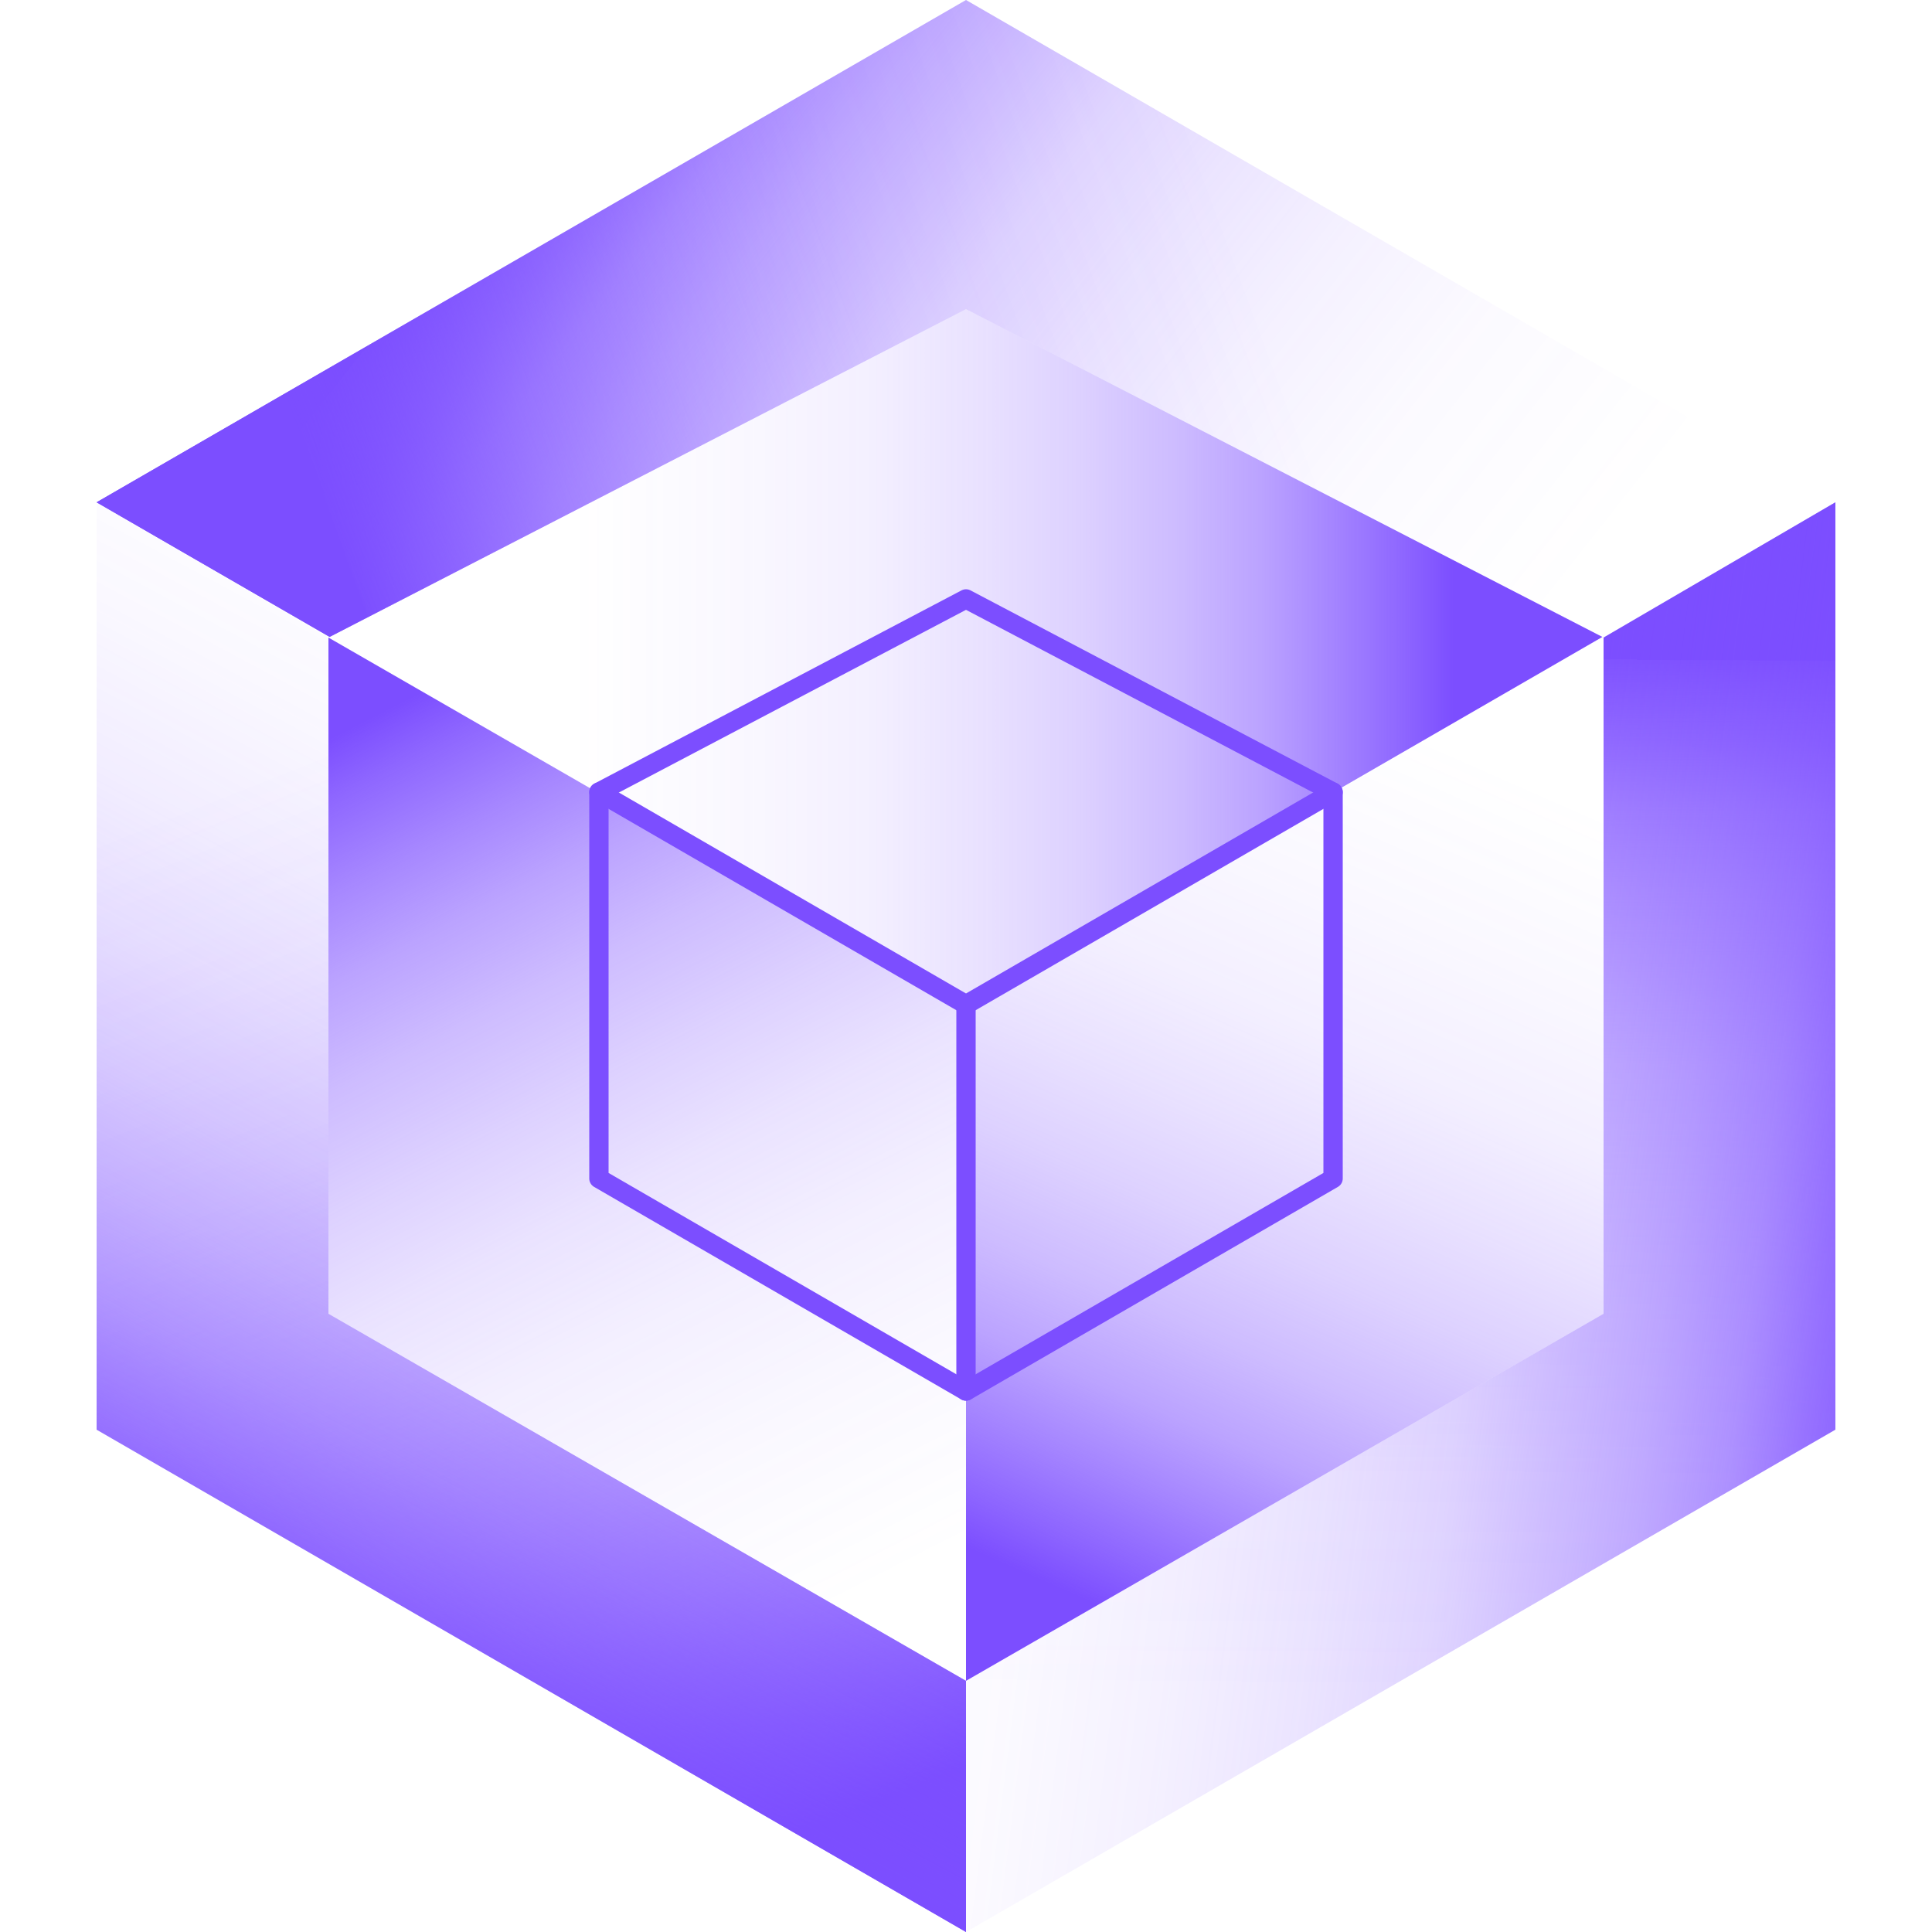
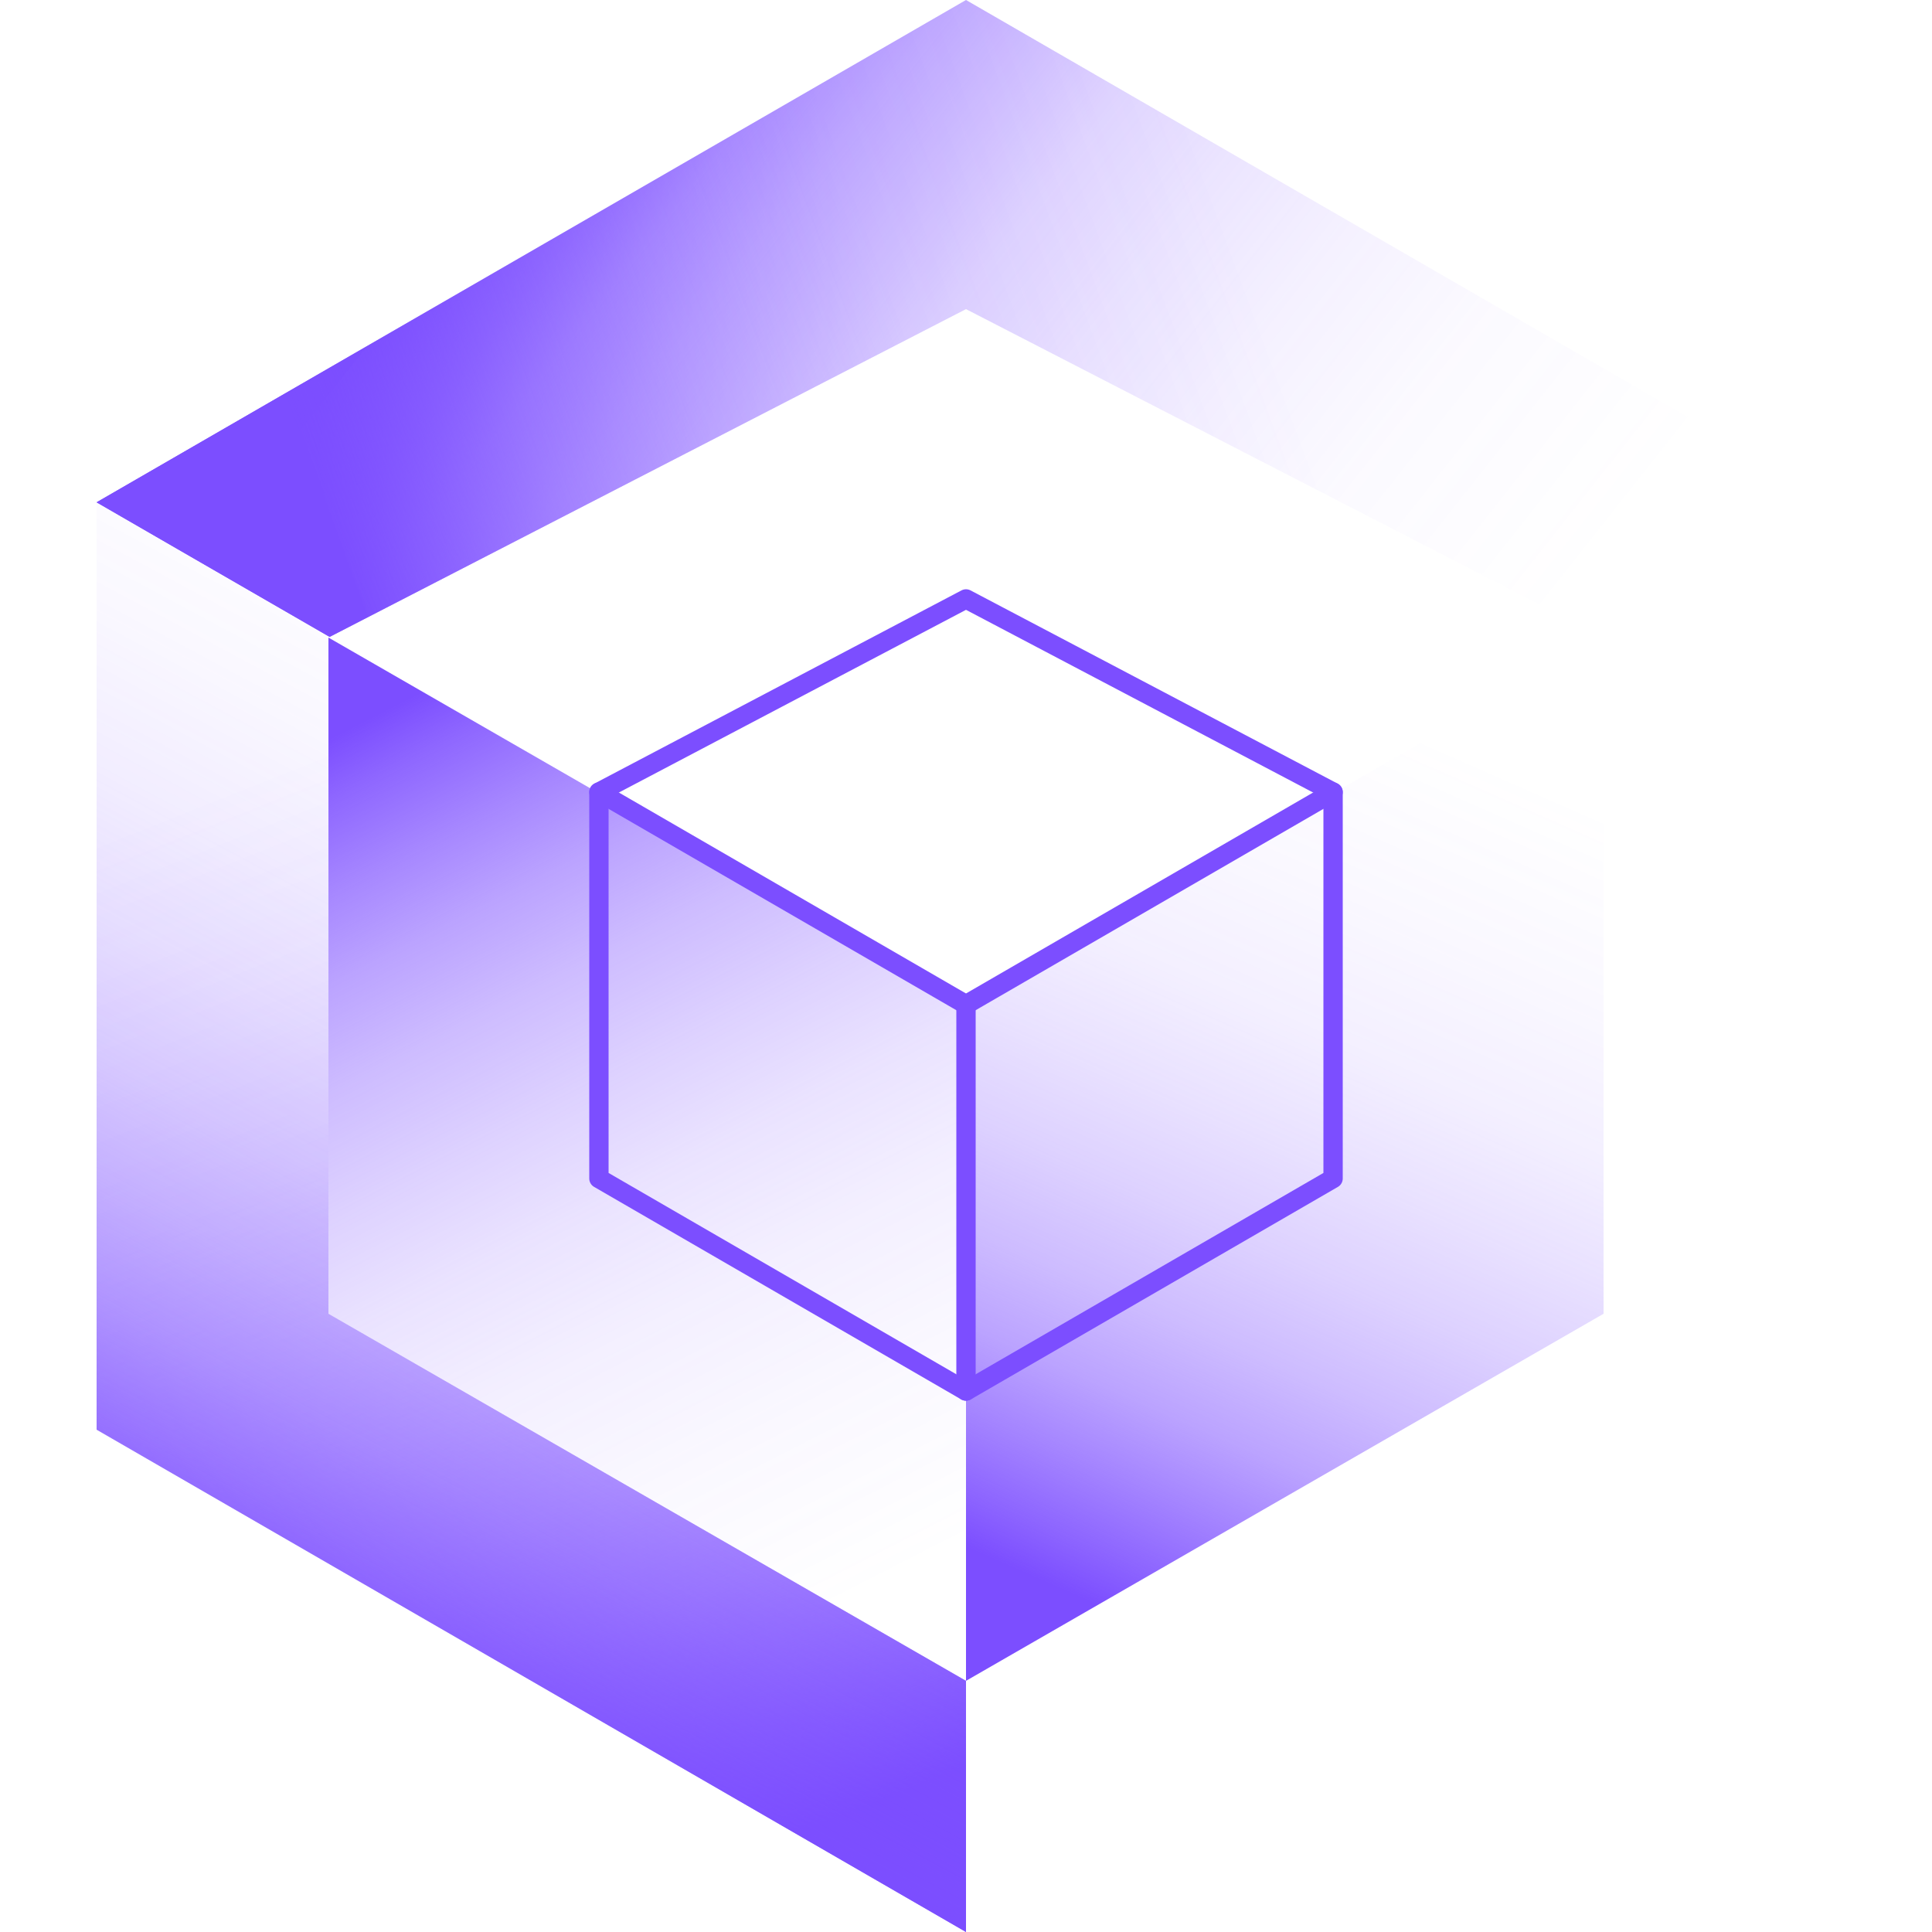
<svg xmlns="http://www.w3.org/2000/svg" xmlns:xlink="http://www.w3.org/1999/xlink" id="Layer_2" viewBox="0 0 400 400">
  <defs>
    <style>
      .cls-1, .cls-2 {
        fill: none;
      }

      .cls-3 {
        fill: url(#linear-gradient-8);
      }

      .cls-4 {
        fill: url(#linear-gradient-7);
      }

      .cls-5 {
        fill: url(#linear-gradient-5);
      }

      .cls-6 {
        fill: url(#linear-gradient-6);
      }

      .cls-7 {
        fill: url(#linear-gradient-9);
      }

      .cls-8 {
        fill: url(#linear-gradient-4);
      }

      .cls-9 {
        fill: url(#linear-gradient-3);
      }

      .cls-10 {
        fill: url(#linear-gradient-2);
      }

      .cls-11 {
        fill: url(#linear-gradient);
      }

      .cls-2 {
        stroke: #7c4eff;
        stroke-linecap: round;
        stroke-linejoin: round;
        stroke-width: 4px;
      }
    </style>
    <linearGradient id="linear-gradient" x1="107.95" y1="31.25" x2="390.47" y2="254.53" gradientUnits="userSpaceOnUse">
      <stop offset="0" stop-color="#7c4eff" />
      <stop offset="0" stop-color="#7c4eff" stop-opacity=".96" />
      <stop offset=".05" stop-color="#7c4eff" stop-opacity=".78" />
      <stop offset=".09" stop-color="#7c4eff" stop-opacity=".61" />
      <stop offset=".14" stop-color="#7c4eff" stop-opacity=".47" />
      <stop offset=".2" stop-color="#7c4eff" stop-opacity=".34" />
      <stop offset=".25" stop-color="#7c4eff" stop-opacity=".23" />
      <stop offset=".32" stop-color="#7c4eff" stop-opacity=".15" />
      <stop offset=".4" stop-color="#7c4eff" stop-opacity=".08" />
      <stop offset=".49" stop-color="#7c4eff" stop-opacity=".03" />
      <stop offset=".63" stop-color="#7c4eff" stop-opacity="0" />
      <stop offset="1" stop-color="#7c4eff" stop-opacity="0" />
    </linearGradient>
    <linearGradient id="linear-gradient-2" x1="78.8" y1="134.91" x2="356.92" y2="32.37" gradientUnits="userSpaceOnUse">
      <stop offset="0" stop-color="#7c4eff" />
      <stop offset="0" stop-color="#7c4eff" stop-opacity=".98" />
      <stop offset=".05" stop-color="#7c4eff" stop-opacity=".8" />
      <stop offset=".1" stop-color="#7c4eff" stop-opacity=".63" />
      <stop offset=".15" stop-color="#7c4eff" stop-opacity=".48" />
      <stop offset=".21" stop-color="#7c4eff" stop-opacity=".35" />
      <stop offset=".27" stop-color="#7c4eff" stop-opacity=".24" />
      <stop offset=".34" stop-color="#7c4eff" stop-opacity=".15" />
      <stop offset=".42" stop-color="#7c4eff" stop-opacity=".08" />
      <stop offset=".52" stop-color="#7c4eff" stop-opacity=".04" />
      <stop offset=".66" stop-color="#7c4eff" stop-opacity="0" />
      <stop offset="1" stop-color="#7c4eff" stop-opacity="0" />
    </linearGradient>
    <linearGradient id="linear-gradient-3" x1="300.98" y1="136" x2="50.81" y2="136" gradientUnits="userSpaceOnUse">
      <stop offset="0" stop-color="#7c4eff" />
      <stop offset=".04" stop-color="#7c4eff" stop-opacity=".87" />
      <stop offset=".1" stop-color="#7c4eff" stop-opacity=".69" />
      <stop offset=".16" stop-color="#7c4eff" stop-opacity=".52" />
      <stop offset=".23" stop-color="#7c4eff" stop-opacity=".38" />
      <stop offset=".31" stop-color="#7c4eff" stop-opacity=".26" />
      <stop offset=".39" stop-color="#7c4eff" stop-opacity=".17" />
      <stop offset=".48" stop-color="#7c4eff" stop-opacity=".09" />
      <stop offset=".59" stop-color="#7c4eff" stop-opacity=".04" />
      <stop offset=".73" stop-color="#7c4eff" stop-opacity="0" />
      <stop offset="1" stop-color="#7c4eff" stop-opacity="0" />
    </linearGradient>
    <linearGradient id="linear-gradient-4" x1="291.28" y1="136.23" x2="288.93" y2="477.82" xlink:href="#linear-gradient" />
    <linearGradient id="linear-gradient-5" x1="395.35" y1="265.3" x2="40.8" y2="220.54" xlink:href="#linear-gradient" />
    <linearGradient id="linear-gradient-6" x1="225.66" y1="331.59" x2="331.67" y2="90.87" xlink:href="#linear-gradient-3" />
    <linearGradient id="linear-gradient-7" x1="137.21" y1="390.55" x2="19.72" y2="94.6" gradientUnits="userSpaceOnUse">
      <stop offset="0" stop-color="#7c4eff" />
      <stop offset=".03" stop-color="#7c4eff" stop-opacity=".91" />
      <stop offset=".1" stop-color="#7c4eff" stop-opacity=".72" />
      <stop offset=".17" stop-color="#7c4eff" stop-opacity=".55" />
      <stop offset=".25" stop-color="#7c4eff" stop-opacity=".4" />
      <stop offset=".33" stop-color="#7c4eff" stop-opacity=".28" />
      <stop offset=".42" stop-color="#7c4eff" stop-opacity=".18" />
      <stop offset=".52" stop-color="#7c4eff" stop-opacity=".1" />
      <stop offset=".63" stop-color="#7c4eff" stop-opacity=".04" />
      <stop offset=".77" stop-color="#7c4eff" stop-opacity="0" />
      <stop offset="1" stop-color="#7c4eff" stop-opacity="0" />
    </linearGradient>
    <linearGradient id="linear-gradient-8" x1="60.52" y1="344.31" x2="192.16" y2="98.71" xlink:href="#linear-gradient-7" />
    <linearGradient id="linear-gradient-9" x1="85.08" y1="144.38" x2="214.65" y2="397.64" gradientUnits="userSpaceOnUse">
      <stop offset="0" stop-color="#7c4eff" />
      <stop offset=".04" stop-color="#7c4eff" stop-opacity=".86" />
      <stop offset=".1" stop-color="#7c4eff" stop-opacity=".68" />
      <stop offset=".16" stop-color="#7c4eff" stop-opacity=".52" />
      <stop offset=".23" stop-color="#7c4eff" stop-opacity=".38" />
      <stop offset=".31" stop-color="#7c4eff" stop-opacity=".26" />
      <stop offset=".39" stop-color="#7c4eff" stop-opacity=".16" />
      <stop offset=".48" stop-color="#7c4eff" stop-opacity=".09" />
      <stop offset=".59" stop-color="#7c4eff" stop-opacity=".04" />
      <stop offset=".73" stop-color="#7c4eff" stop-opacity="0" />
      <stop offset="1" stop-color="#7c4eff" stop-opacity="0" />
    </linearGradient>
  </defs>
  <g id="Layer_2-2" data-name="Layer_2">
    <rect class="cls-1" y="0" width="400" height="400" />
    <g>
      <polygon class="cls-11" points="331.76 131.87 380 104 200 0 20 104 68.24 131.87 200 64 331.76 131.87" />
      <polygon class="cls-10" points="331.76 131.87 380 104 200 0 20 104 68.24 131.87 200 64 331.76 131.87" />
-       <polygon class="cls-9" points="200 64 68.24 131.87 200 208 331.76 131.87 200 64" />
-       <polygon class="cls-8" points="332 132 332 272 200 348 200 400 380 296 380 104 332 132" />
-       <polygon class="cls-5" points="332 132 332 272 200 348 200 400 380 296 380 104 332 132" />
      <polygon class="cls-6" points="332 132 200 208 200 348 332 272 332 132" />
      <polygon class="cls-4" points="68 132 20 104 20 296 200 400 200 348 68 272 68 132" />
      <polygon class="cls-3" points="68 132 20 104 20 296 200 400 200 348 68 272 68 132" />
      <polygon class="cls-7" points="68 132 68 272 200 348 200 208 68 132" />
      <g>
        <line class="cls-2" x1="200" y1="208" x2="276" y2="164" />
        <line class="cls-2" x1="200" y1="288" x2="200" y2="208" />
        <polygon class="cls-2" points="276 164 200 124 124 164 124 244 200 288 276 244 276 164" />
        <line class="cls-2" x1="200" y1="208" x2="124" y2="164" />
      </g>
    </g>
  </g>
</svg>